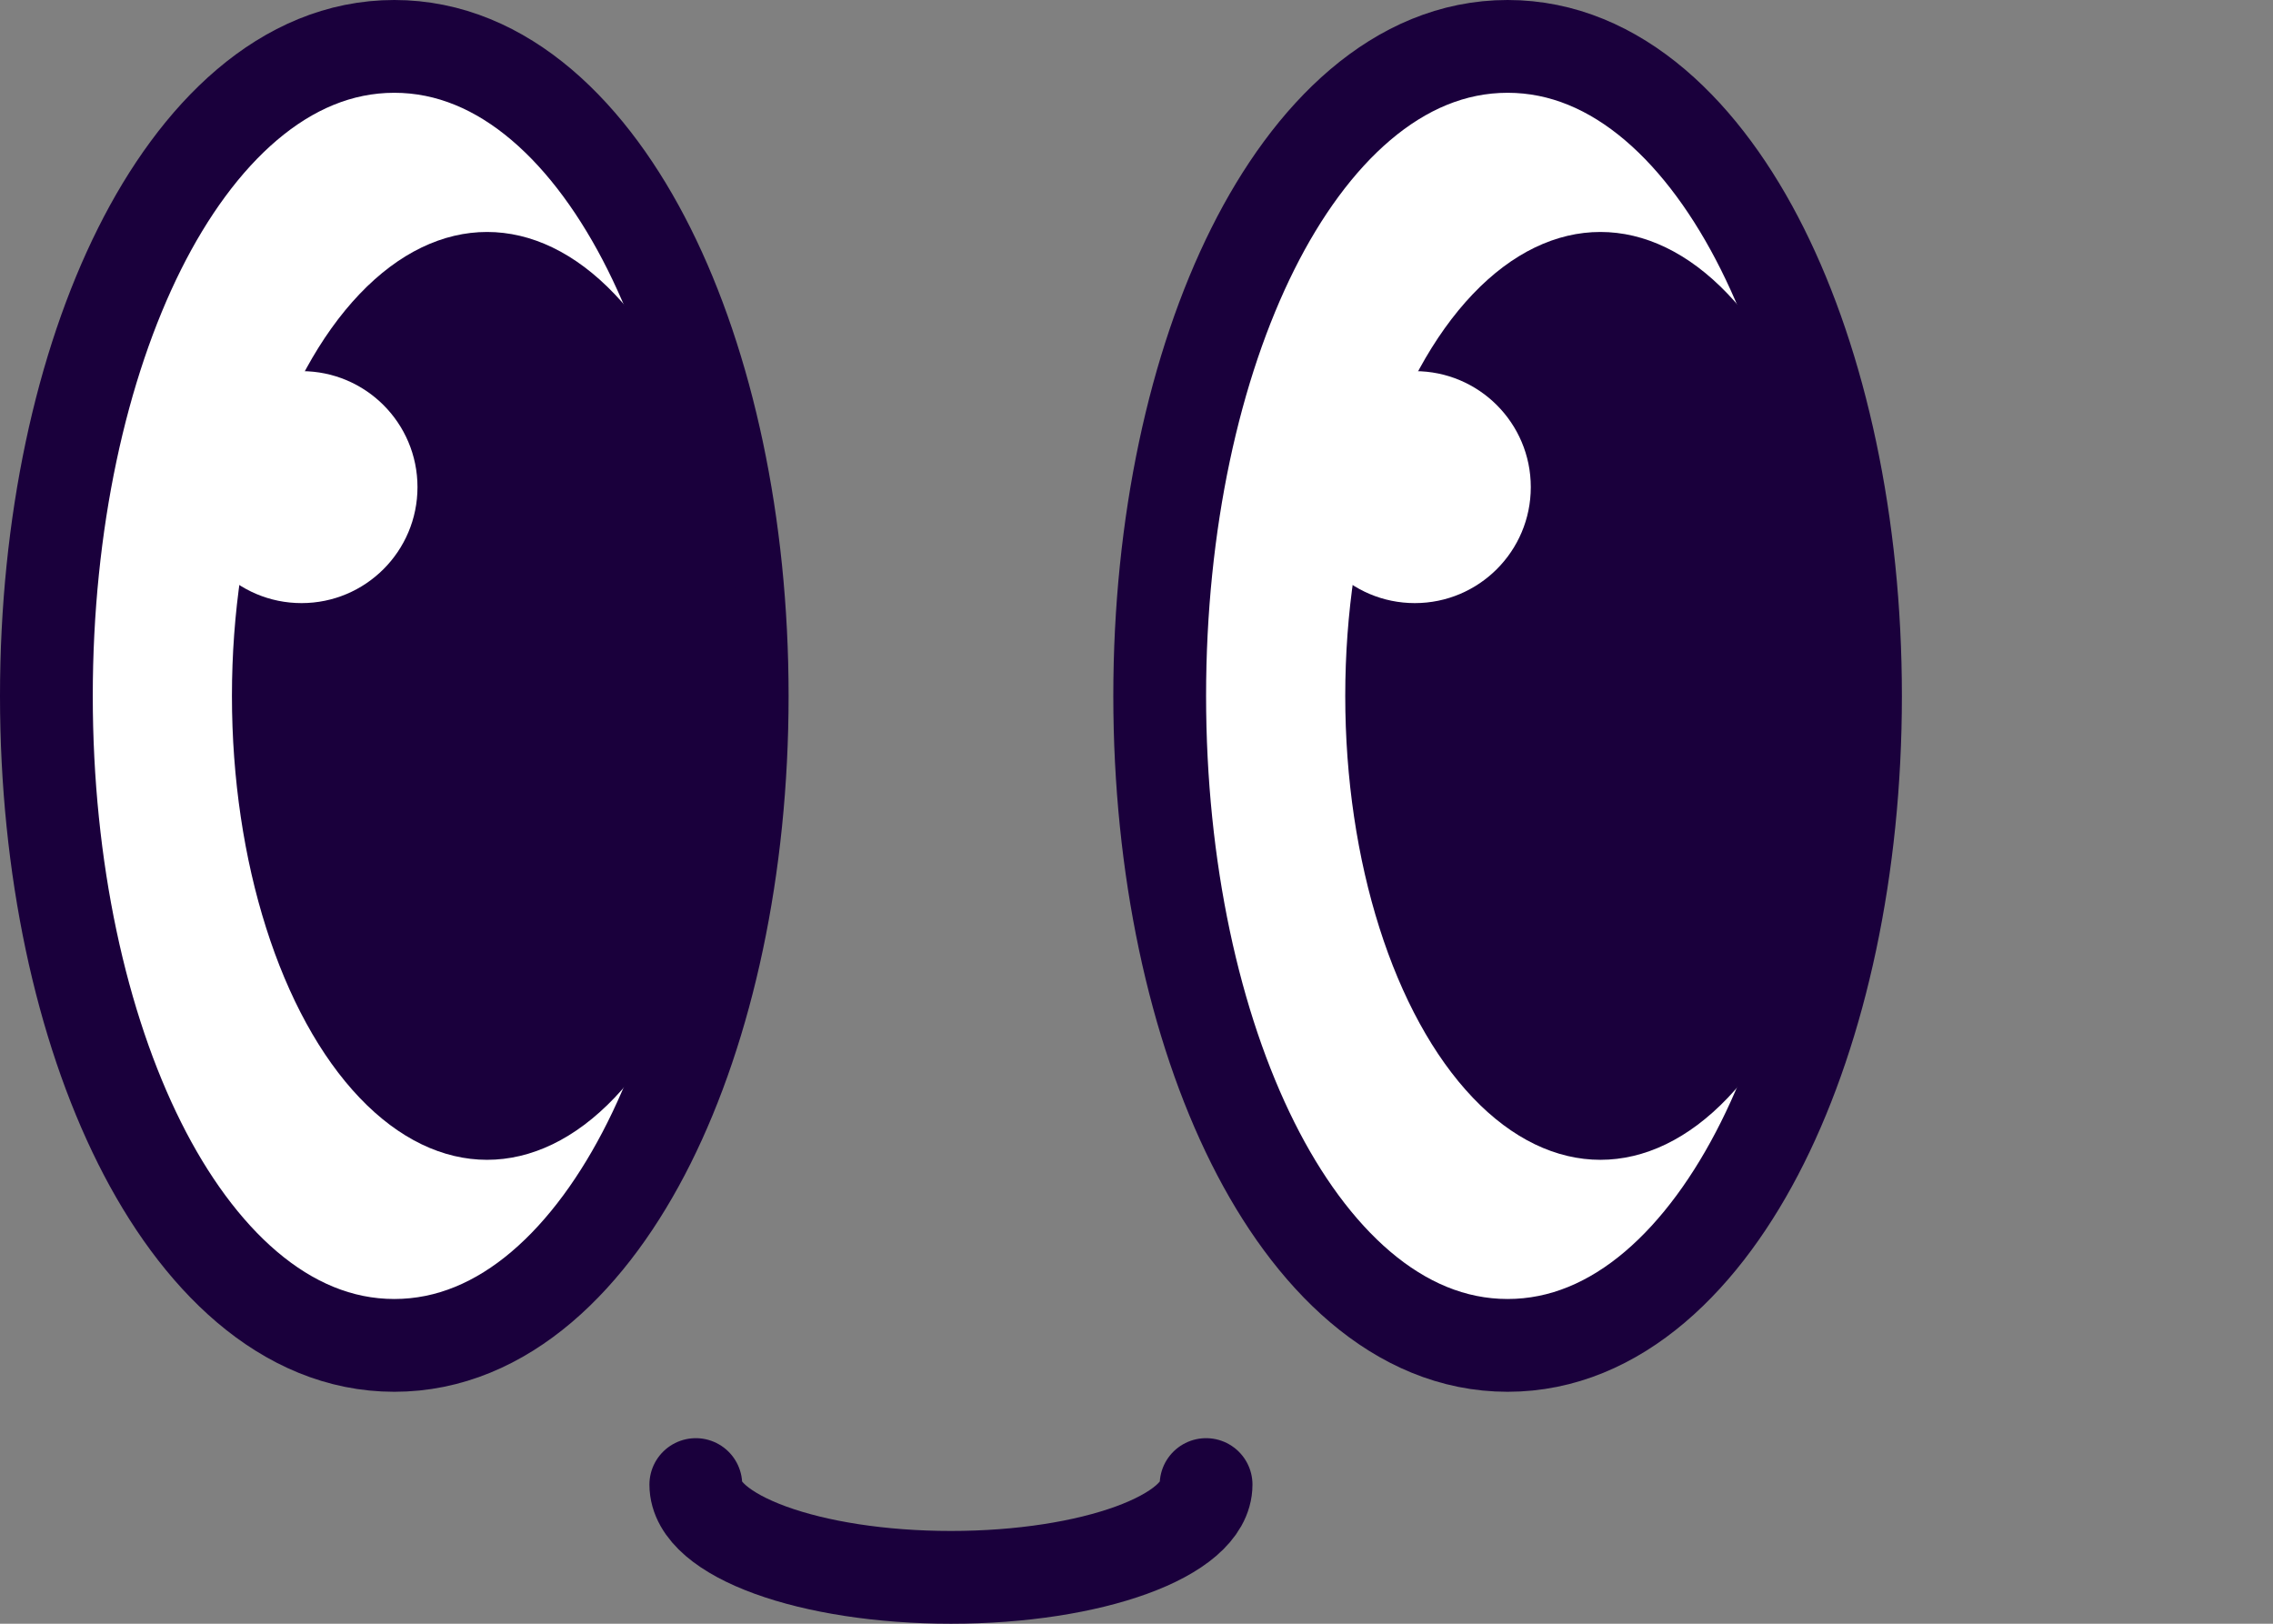
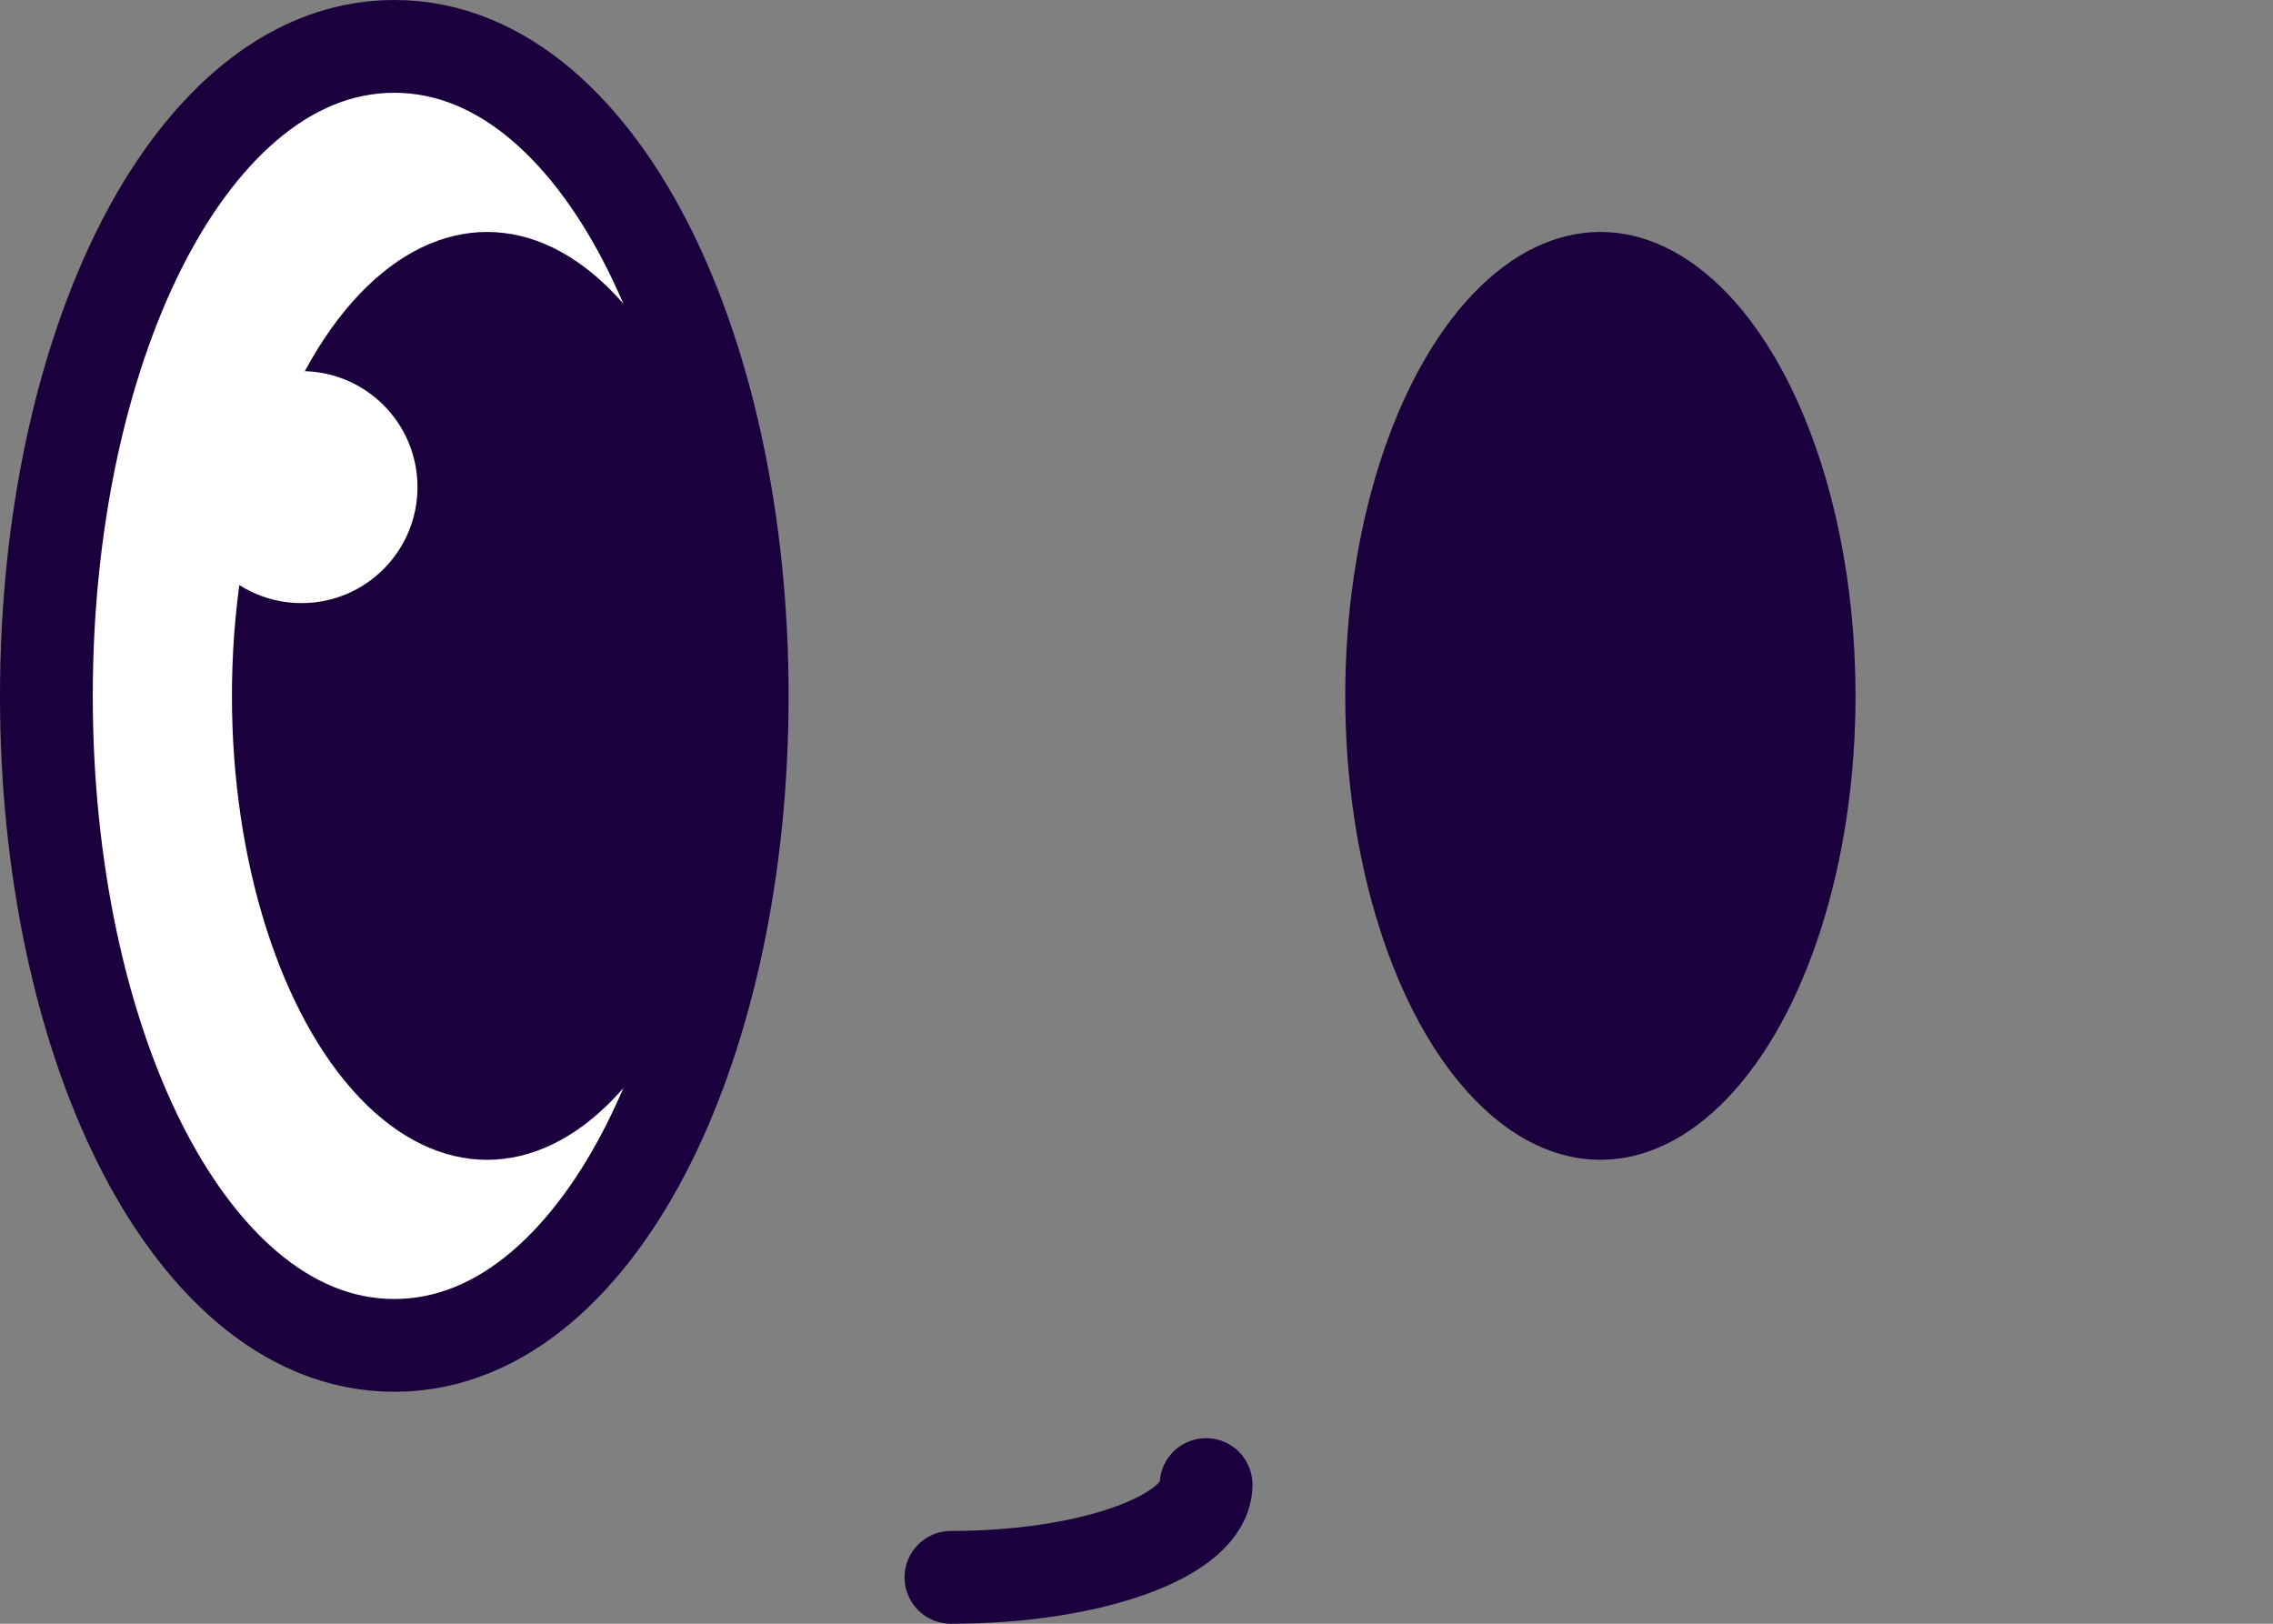
<svg xmlns="http://www.w3.org/2000/svg" fill="none" height="100%" overflow="visible" preserveAspectRatio="none" style="display: block;" viewBox="0 0 49 35" width="100%">
  <rect x="0" y="0" width="49" height="35" fill="#808080" stroke="none" />
  <g id="Visage">
    <g id="Group 1">
      <g id="Oeil gauche">
        <path d="M8.5 1C10.878 1 12.761 2.902 13.99 5.36C15.25 7.879 16 11.289 16 15C16 18.711 15.25 22.121 13.99 24.64C12.761 27.098 10.878 29 8.5 29C6.122 29 4.239 27.098 3.01 24.64C1.75 22.121 1 18.711 1 15C1 11.289 1.75 7.879 3.01 5.36C4.239 2.902 6.122 1 8.5 1Z" fill="white" id="Ellipse 1" stroke="#1A003C" stroke-width="2" />
        <ellipse cx="10.5" cy="15" fill="#1A003C" id="Ellipse 2" rx="5.5" ry="10" />
        <circle cx="6.5" cy="10.5" fill="white" id="Ellipse 3" r="2.5" />
      </g>
      <g id="Oeil droit">
-         <path d="M32.5 1C34.878 1 36.761 2.902 37.99 5.36C39.25 7.879 40 11.289 40 15C40 18.711 39.25 22.121 37.99 24.64C36.761 27.098 34.878 29 32.5 29C30.122 29 28.239 27.098 27.01 24.64C25.75 22.121 25 18.711 25 15C25 11.289 25.75 7.879 27.01 5.36C28.239 2.902 30.122 1 32.5 1Z" fill="white" id="Ellipse 1_2" stroke="#1A003C" stroke-width="2" />
        <ellipse cx="34.5" cy="15" fill="#1A003C" id="Ellipse 2_2" rx="5.5" ry="10" />
-         <circle cx="30.5" cy="10.5" fill="white" id="Ellipse 3_2" r="2.5" />
      </g>
    </g>
-     <path d="M26 32C26 33.105 23.538 34 20.5 34C17.462 34 15 33.105 15 32" id="Ellipse 4" stroke="#1A003C" stroke-linecap="round" stroke-width="2" />
+     <path d="M26 32C26 33.105 23.538 34 20.5 34" id="Ellipse 4" stroke="#1A003C" stroke-linecap="round" stroke-width="2" />
    <path d="M29.09 16.665L38.99 6.765M29.09 16.665L38.99 26.564M29.09 16.665L37.929 16.311" id="Oeil clign" opacity="0" stroke="#1A003C" stroke-linecap="round" stroke-linejoin="round" stroke-width="2" />
  </g>
</svg>